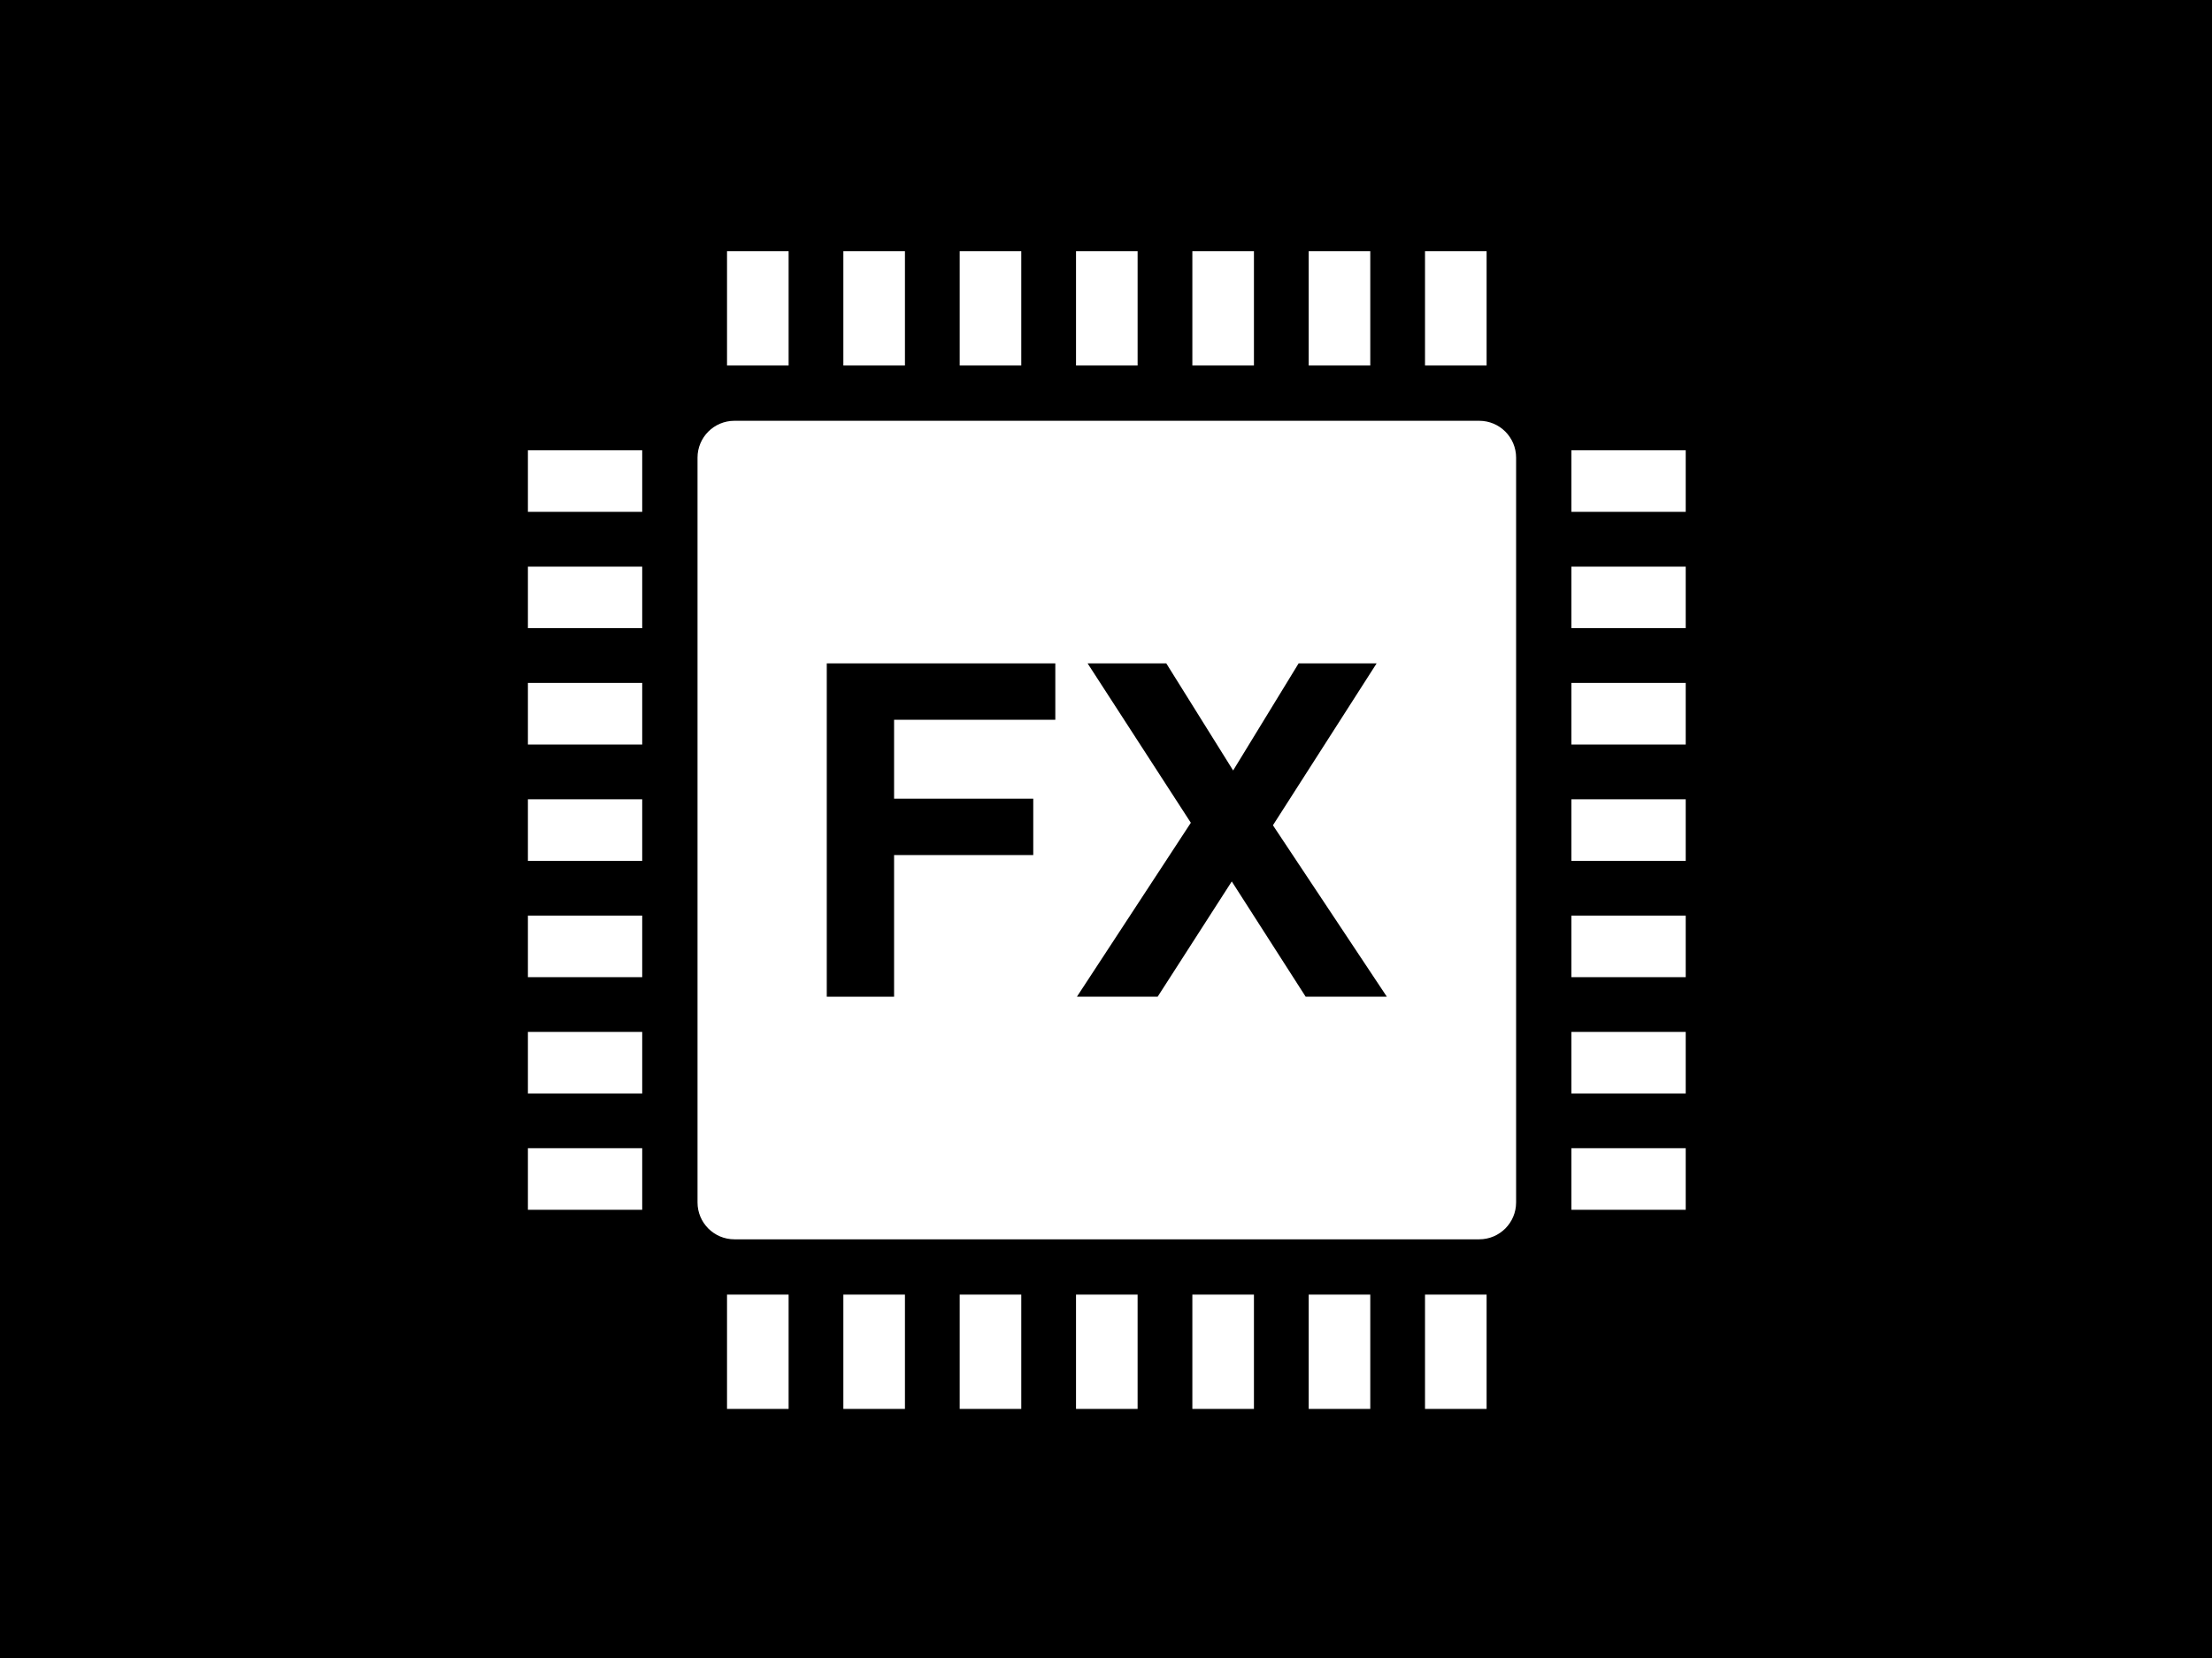
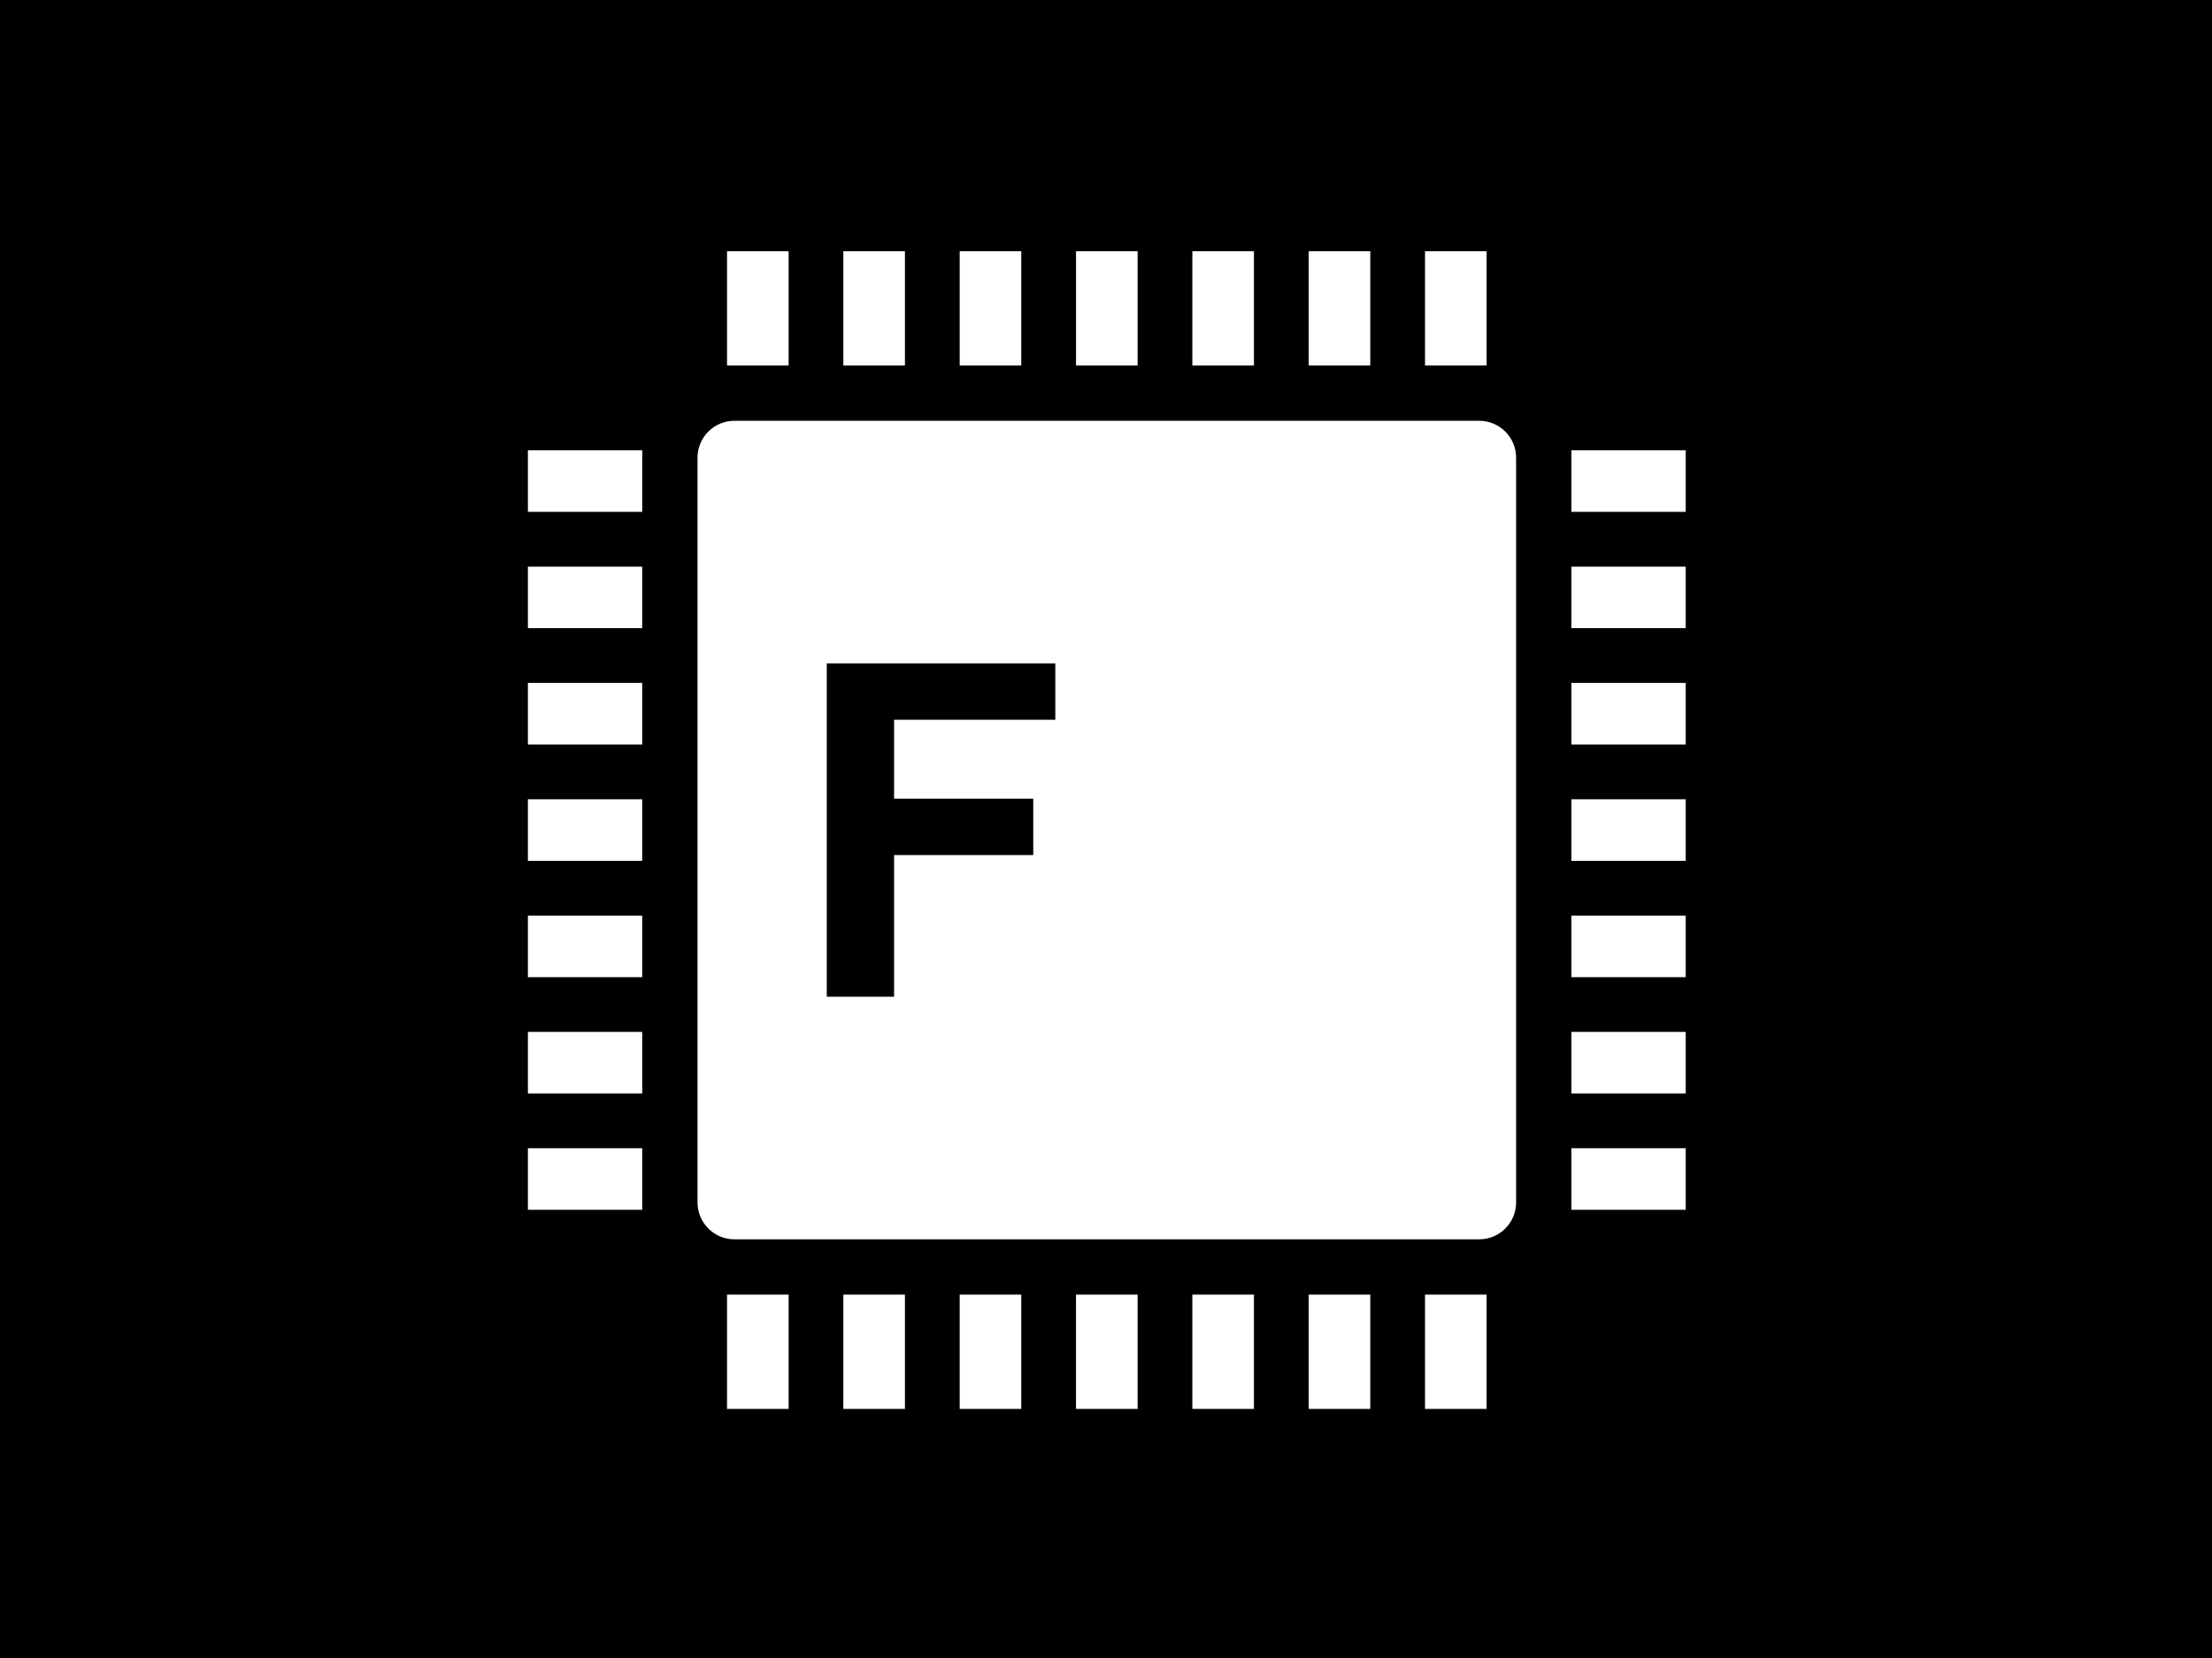
<svg xmlns="http://www.w3.org/2000/svg" version="1.1" x="0px" y="0px" width="353.444px" height="264.944px" viewBox="0 0 353.444 264.944" enable-background="new 0 0 353.444 264.944" xml:space="preserve">
  <g id="レイヤー_1" display="none">
    <path display="inline" d="M0,0v265.278h353.703V0H0z M345.168,148.241h-25.557V130.88h-12.777v52.083h-44.861v-125h-15.555v162.5   h-47.64v-72.223h-18.376V250h-8.611V144.001c-1.343-3.267-4.428-14.661-5.382-18.019c-0.506-1.781-1.244-4.377-2.033-6.618   c-2.594,8.866-4.563,27.08-5.961,40.009c-3.922,36.271-6.756,62.479-22.656,62.479c-10.992,0-14.619-15.07-17.155-29.195   c-2.545-14.174-4.462-32.671-6.492-52.254c-1.94-18.725-3.947-38.087-6.55-53.439c-2.498-14.737-4.886-21.439-6.368-24.425   c-1.174,2.192-2.922,6.484-4.926,14.755c-2.429,10.024-4.496,22.691-6.494,34.941c-2.223,13.625-4.323,26.495-6.948,36.498   c-1.841,7.018-5.673,21.619-16.579,21.619c-12.331,0-16.324-13.909-20.186-27.359c-3.93-13.69-5.595-24.148-11.754-24.529   c-6.153,1.573-7.602,16.729-8.5,28.408l-15.27-0.033c0.033-0.424,1.372-43.458,21.575-43.458c18.182,0,24.068,20.502,28.366,35.473   c1.283,4.47,3.247,11.31,5.069,14.759c3.546-7.78,7.02-29.074,9.421-43.792c2.327-14.263,4.733-29.013,7.807-40.292   c1.94-7.118,6.482-23.787,18.559-23.787c17.244,0,21.356,31.929,27.697,93.116c1.765,17.026,3.432,33.107,5.486,46.095   c1.417,8.961,2.738,14.463,3.783,17.822c0.847-2.459,1.853-6.178,2.88-11.764c1.762-9.579,3.063-21.612,4.321-33.249   c3.722-34.42,6.181-57.159,20.416-57.159c3.417,0,5.939,0.681,7.874,1.891V15.278h8.611v117.963h33.376v72.222h17.64v-162.5h45.555   v125h14.861V115.88h42.777v17.361h10.557V148.241z" />
  </g>
  <g id="レイヤー_2" display="none">
    <path display="inline" d="M282.052,0v127.619c-4.877-1.206-10.221-2.24-16-3.111V0H-0.26v199.047h187.132l-0.011,4.363   c-0.01,4.086,0.897,8.043,2.613,11.637H-0.26v50.231h233.9l-32.445-49.558c-0.209-0.215-0.399-0.448-0.598-0.674   c-0.001-0.001-0.002-0.002-0.002-0.003c-0.334-0.38-0.651-0.774-0.952-1.183c-0.013-0.016-0.024-0.032-0.036-0.049   c-0.287-0.393-0.559-0.797-0.813-1.213c-0.027-0.045-0.054-0.09-0.08-0.135c-0.235-0.393-0.458-0.792-0.662-1.203   c-0.043-0.087-0.082-0.176-0.124-0.264c-0.181-0.379-0.354-0.761-0.507-1.154c-0.056-0.14-0.102-0.285-0.153-0.427   c-0.127-0.353-0.252-0.705-0.357-1.067c-0.061-0.209-0.105-0.422-0.159-0.633c-0.077-0.313-0.16-0.621-0.221-0.938   c-0.058-0.302-0.094-0.61-0.136-0.916c-0.033-0.242-0.078-0.479-0.101-0.725c-0.054-0.562-0.082-1.129-0.081-1.704l0.011-4.387   l0.009-3.479l0.073-29.7c0.009-3.483,1.042-6.725,2.802-9.453c0-0.001,0-0.001,0-0.001c0.153-0.237,0.316-0.468,0.48-0.697   c0.102-0.142,0.205-0.281,0.311-0.42c0.266-0.349,0.544-0.686,0.834-1.013c0.134-0.152,0.266-0.305,0.404-0.451   c0.18-0.188,0.363-0.371,0.551-0.553c0.167-0.161,0.34-0.316,0.514-0.473c0.259-0.23,0.523-0.454,0.797-0.67   c0.215-0.17,0.433-0.337,0.655-0.497c0.174-0.125,0.349-0.248,0.526-0.366c0.35-0.232,0.705-0.455,1.071-0.662   c0.138-0.078,0.279-0.147,0.42-0.222c0.307-0.163,0.619-0.317,0.938-0.462c0.141-0.064,0.28-0.131,0.424-0.191   c0.426-0.181,0.86-0.344,1.302-0.491c0.123-0.04,0.248-0.077,0.372-0.114c0.407-0.126,0.819-0.237,1.238-0.334   c0.086-0.02,0.17-0.043,0.256-0.061c0.489-0.104,0.986-0.184,1.49-0.246c0.118-0.016,0.238-0.027,0.357-0.039   c0.521-0.055,1.046-0.094,1.58-0.102l8.805-0.121l0.159-64.255c0.021-8.729,7.114-15.789,15.845-15.768s15.79,7.116,15.769,15.846   l-0.119,48.353c0.896,0.094,1.82,0.197,2.761,0.307c0.028,0.003,0.057,0.006,0.085,0.01c0.949,0.111,1.922,0.231,2.909,0.359   c0.009,0.001,0.018,0.002,0.027,0.003c1.997,0.259,4.062,0.554,6.168,0.889c0.005,0.001,0.011,0.001,0.016,0.002   c0.004,0,0.008,0.001,0.012,0.002c3.902,0.621,7.938,1.38,11.923,2.308c0.05,0.012,0.099,0.022,0.147,0.034   c1.308,0.306,2.608,0.628,3.896,0.972c0.007,0.002,0.015,0.003,0.021,0.005s0.014,0.004,0.021,0.005   c0.439,0.118,0.877,0.238,1.313,0.36c0.109,0.03,0.219,0.06,0.328,0.091c0.397,0.112,0.793,0.228,1.188,0.344   c0.147,0.043,0.296,0.086,0.443,0.131c0.366,0.109,0.73,0.222,1.094,0.334c0.173,0.055,0.346,0.107,0.518,0.162   c0.343,0.108,0.682,0.219,1.021,0.33c0.19,0.063,0.381,0.126,0.57,0.189c0.321,0.108,0.64,0.219,0.958,0.33   c0.203,0.07,0.405,0.143,0.607,0.215c0.302,0.107,0.602,0.217,0.9,0.328c0.214,0.08,0.426,0.159,0.638,0.24   c0.284,0.108,0.566,0.218,0.848,0.329c0.22,0.087,0.439,0.175,0.657,0.265c0.269,0.109,0.536,0.219,0.802,0.331   c0.225,0.095,0.447,0.191,0.669,0.288c0.253,0.109,0.504,0.221,0.753,0.332c0.229,0.104,0.456,0.209,0.683,0.314   c0.236,0.111,0.472,0.221,0.704,0.333s0.461,0.228,0.69,0.343c0.22,0.109,0.439,0.219,0.655,0.331   c0.234,0.122,0.465,0.247,0.695,0.372c0.203,0.109,0.407,0.219,0.606,0.33c0.237,0.133,0.469,0.269,0.701,0.404   c0.185,0.107,0.371,0.215,0.553,0.324c0.244,0.148,0.481,0.301,0.72,0.451c0.16,0.103,0.324,0.203,0.481,0.306   c0.263,0.173,0.517,0.351,0.771,0.528c0.124,0.086,0.253,0.17,0.375,0.258c0.372,0.268,0.735,0.539,1.088,0.814   c7.88,6.191,11.439,16.158,11.378,41.213c-0.005,1.964-0.081,4.088-0.217,6.336c-1.407,23.455-9.26,61.574-11.197,70.72h49.378V0   H282.052z M34.419,54.059c6.944-6.944,17.846-7.507,25.438-1.701l-8.396,8.396l3.651,3.652l8.397-8.397   c5.806,7.592,5.243,18.495-1.702,25.439c-7.563,7.563-19.825,7.563-27.389,0C26.855,73.885,26.855,61.622,34.419,54.059z    M68.385,181.047H47.052v-9.934h21.333V181.047z M68.385,166.346H47.052v-9.932h21.333V166.346z M68.385,151.646H47.052v-9.934   h21.333V151.646z M68.385,137.047H47.052v-9.933h21.333V137.047z M68.385,122.346H47.052v-9.933h21.333V122.346z M68.385,107.646   H47.052v-9.933h21.333V107.646z M95.718,181.047H74.385v-9.934h21.333V181.047z M95.718,166.346H74.385v-9.932h21.333V166.346z    M95.718,151.646H74.385v-9.934h21.333V151.646z M95.718,137.047H74.385v-9.933h21.333V137.047z M95.718,122.346H74.385v-9.933   h21.333V122.346z M95.718,107.646H74.385v-9.933h21.333V107.646z M99.467,43.79c-7.563,7.563-19.827,7.563-27.389,0   c-7.564-7.563-7.564-19.826,0-27.389c6.942-6.944,17.846-7.507,25.438-1.701l-8.396,8.396l3.65,3.652l8.397-8.397   C106.974,25.943,106.411,36.846,99.467,43.79z M138.086,54.059c6.944-6.944,17.846-7.507,25.438-1.701l-8.396,8.396l3.651,3.652   l8.397-8.397c5.806,7.592,5.243,18.495-1.702,25.439c-7.563,7.563-19.825,7.563-27.389,0   C130.522,73.885,130.522,61.622,138.086,54.059z M172.052,181.047h-21.333v-9.934h21.333V181.047z M172.052,166.346h-21.333v-9.932   h21.333V166.346z M172.052,151.646h-21.333v-9.934h21.333V151.646z M172.052,137.047h-21.333v-9.933h21.333V137.047z    M172.052,122.346h-21.333v-9.933h21.333V122.346z M172.052,107.646h-21.333v-9.933h21.333V107.646z M186.917,181.047h-8.865   v-9.934h8.89L186.917,181.047z M186.954,165.845l-0.001,0.501h-8.901v-9.932h10.659   C187.588,159.354,186.963,162.532,186.954,165.845z M199.385,143.275c-3.335,2.15-6.168,5.016-8.286,8.371h-13.047v-9.934h21.333   V143.275z M199.385,137.047h-21.333v-9.933h21.333V137.047z M199.385,122.346h-21.333v-9.933h21.333V122.346z M199.385,107.646   h-21.333v-9.933h21.333V107.646z M203.134,43.79c-7.563,7.563-19.827,7.563-27.389,0c-7.564-7.563-7.564-19.826,0-27.389   c6.942-6.944,17.846-7.507,25.438-1.701l-8.396,8.396l3.65,3.652l8.397-8.397C210.641,25.943,210.078,36.846,203.134,43.79z" />
  </g>
  <g id="レイヤー_3">
    <g>
-       <polygon points="219.963,106.005 207.5,106.005 197.036,123.118 186.354,106.005 173.782,106.005 190.278,131.476     172.074,159.271 184.973,159.271 196.818,140.85 208.627,159.271 221.598,159.271 203.395,131.875   " />
      <polygon points="132.106,159.271 142.861,159.271 142.861,136.635 165.098,136.635 165.098,127.624 142.861,127.624     142.861,115.016 168.623,115.016 168.623,106.005 132.106,106.005   " />
      <path d="M0,0v265.277h353.704V0H0z M227.696,40.139h9.841v18.265h-9.841V40.139z M209.108,40.139h9.841v18.265h-9.841V40.139z     M190.52,40.139h9.84v18.265h-9.84V40.139z M171.932,40.139h9.841v18.265h-9.841V40.139z M153.344,40.139h9.84v18.265h-9.84    V40.139z M134.755,40.139h9.841v18.265h-9.841V40.139z M116.167,40.139h9.841v18.265h-9.841V40.139z M102.616,193.323H84.352    v-9.841h18.264V193.323z M102.616,174.734H84.352v-9.841h18.264V174.734z M102.616,156.146H84.352v-9.839h18.264V156.146z     M102.616,137.56H84.352v-9.842h18.264V137.56z M102.616,118.971H84.352v-9.842h18.264V118.971z M102.616,100.382H84.352v-9.839    h18.264V100.382z M102.616,81.795H84.352v-9.841h18.264V81.795z M126.008,225.139h-9.841v-18.265h9.841V225.139z M144.596,225.139    h-9.841v-18.265h9.841V225.139z M163.184,225.139h-9.84v-18.265h9.84V225.139z M181.772,225.139h-9.841v-18.265h9.841V225.139z     M200.36,225.139h-9.84v-18.265h9.84V225.139z M218.949,225.139h-9.841v-18.265h9.841V225.139z M237.537,225.139h-9.841v-18.265    h9.841V225.139z M242.25,192.145c0,3.255-2.638,5.893-5.892,5.893H117.346c-3.254,0-5.892-2.638-5.892-5.893V73.132    c0-3.254,2.638-5.892,5.892-5.892h119.013c3.254,0,5.892,2.638,5.892,5.892V192.145z M269.352,193.323h-18.264v-9.841h18.264    V193.323z M269.352,174.734h-18.264v-9.841h18.264V174.734z M269.352,156.146h-18.264v-9.839h18.264V156.146z M269.352,137.56    h-18.264v-9.842h18.264V137.56z M269.352,118.971h-18.264v-9.842h18.264V118.971z M269.352,100.382h-18.264v-9.839h18.264V100.382    z M269.352,81.795h-18.264v-9.841h18.264V81.795z" />
    </g>
  </g>
  <g id="レイヤー_4" display="none">
    <path display="inline" d="M-0.26,0v265.278h353.704V0H-0.26z M251.335,67.189c0-14.662,11.886-26.551,26.55-26.551   s26.55,11.889,26.55,26.551v64.9c0,14.662-11.886,26.549-26.55,26.549s-26.55-11.887-26.55-26.549V67.189z M166.051,67.357v-8   V38.986c0-1.105,0.896-2,2-2h12.5c1.104,0,2,0.895,2,2v20.371v8v21.129c0,1.104-0.896,2-2,2h-12.5c-1.104,0-2-0.896-2-2V67.357z    M125.134,59.357h35.917v8h-27.917v26.29l-4-9.093l-4,9.093V59.357z M115.324,128.357l13.81-31.387l13.81,31.387l1.78,4.047   l-1.739,3.953l-13.851,31.479l-13.851-31.479l-1.739-3.953L115.324,128.357z M109.861,128.357l-0.895,2.033l-0.886,2.014   l0.887,2.014l0.854,1.939H89.489l0.792-1.801l0.887-2.014l-0.887-2.014l-0.955-2.172H109.861z M30.581,136.607   c-1.456,3.363-4.805,5.724-8.696,5.724c-5.224,0-9.474-4.25-9.474-9.474s4.25-9.474,9.474-9.474c3.694,0,6.894,2.131,8.455,5.224   h20.162l-0.846,1.922l-0.887,2.014l0.887,2.014l0.902,2.051H30.581z M54.232,132.543l1.731-3.936l14.005-31.832l15.736,35.768   l-15.736,35.766l-3.917-8.902l-10.031-22.799L54.232,132.543z M160.884,205.607H66.052V171.82l3.917,8.903l4.083-9.28v26.164   h86.832V205.607z M182.384,197.607v8v20.686c0,1.104-0.896,2-2,2h-12.5c-1.104,0-2-0.896-2-2v-20.686v-8v-20.814   c0-1.105,0.896-2,2-2h12.5c1.104,0,2,0.895,2,2V197.607z M206.385,211.081c-3.793,0-7.063-2.246-8.575-5.474h-10.426v-8h10.426   c1.512-3.228,4.782-5.474,8.575-5.474c5.224,0,9.474,4.25,9.474,9.474S211.608,211.081,206.385,211.081z M206.385,142.331   c-3.986,0-7.399-2.479-8.795-5.974h-49.144l0.854-1.939l0.887-2.014l-0.886-2.014l-0.895-2.033h49.645   c1.604-2.959,4.738-4.974,8.334-4.974c5.224,0,9.474,4.25,9.474,9.474S211.608,142.331,206.385,142.331z M206.385,72.831   c-3.793,0-7.063-2.246-8.575-5.474h-10.259v-8h10.259c1.512-3.228,4.782-5.474,8.575-5.474c5.224,0,9.474,4.25,9.474,9.474   S211.608,72.831,206.385,72.831z M326.322,131.92c0,24.383-18.195,44.583-41.719,47.769v34.45h27.781v13h-70v-13h29.219v-34.45   c-23.523-3.186-41.719-23.386-41.719-47.769v-26.281h13v26.281c0,19.42,15.799,35.219,35.219,35.219s35.219-15.799,35.219-35.219   v-26.281h13V131.92z" />
  </g>
</svg>